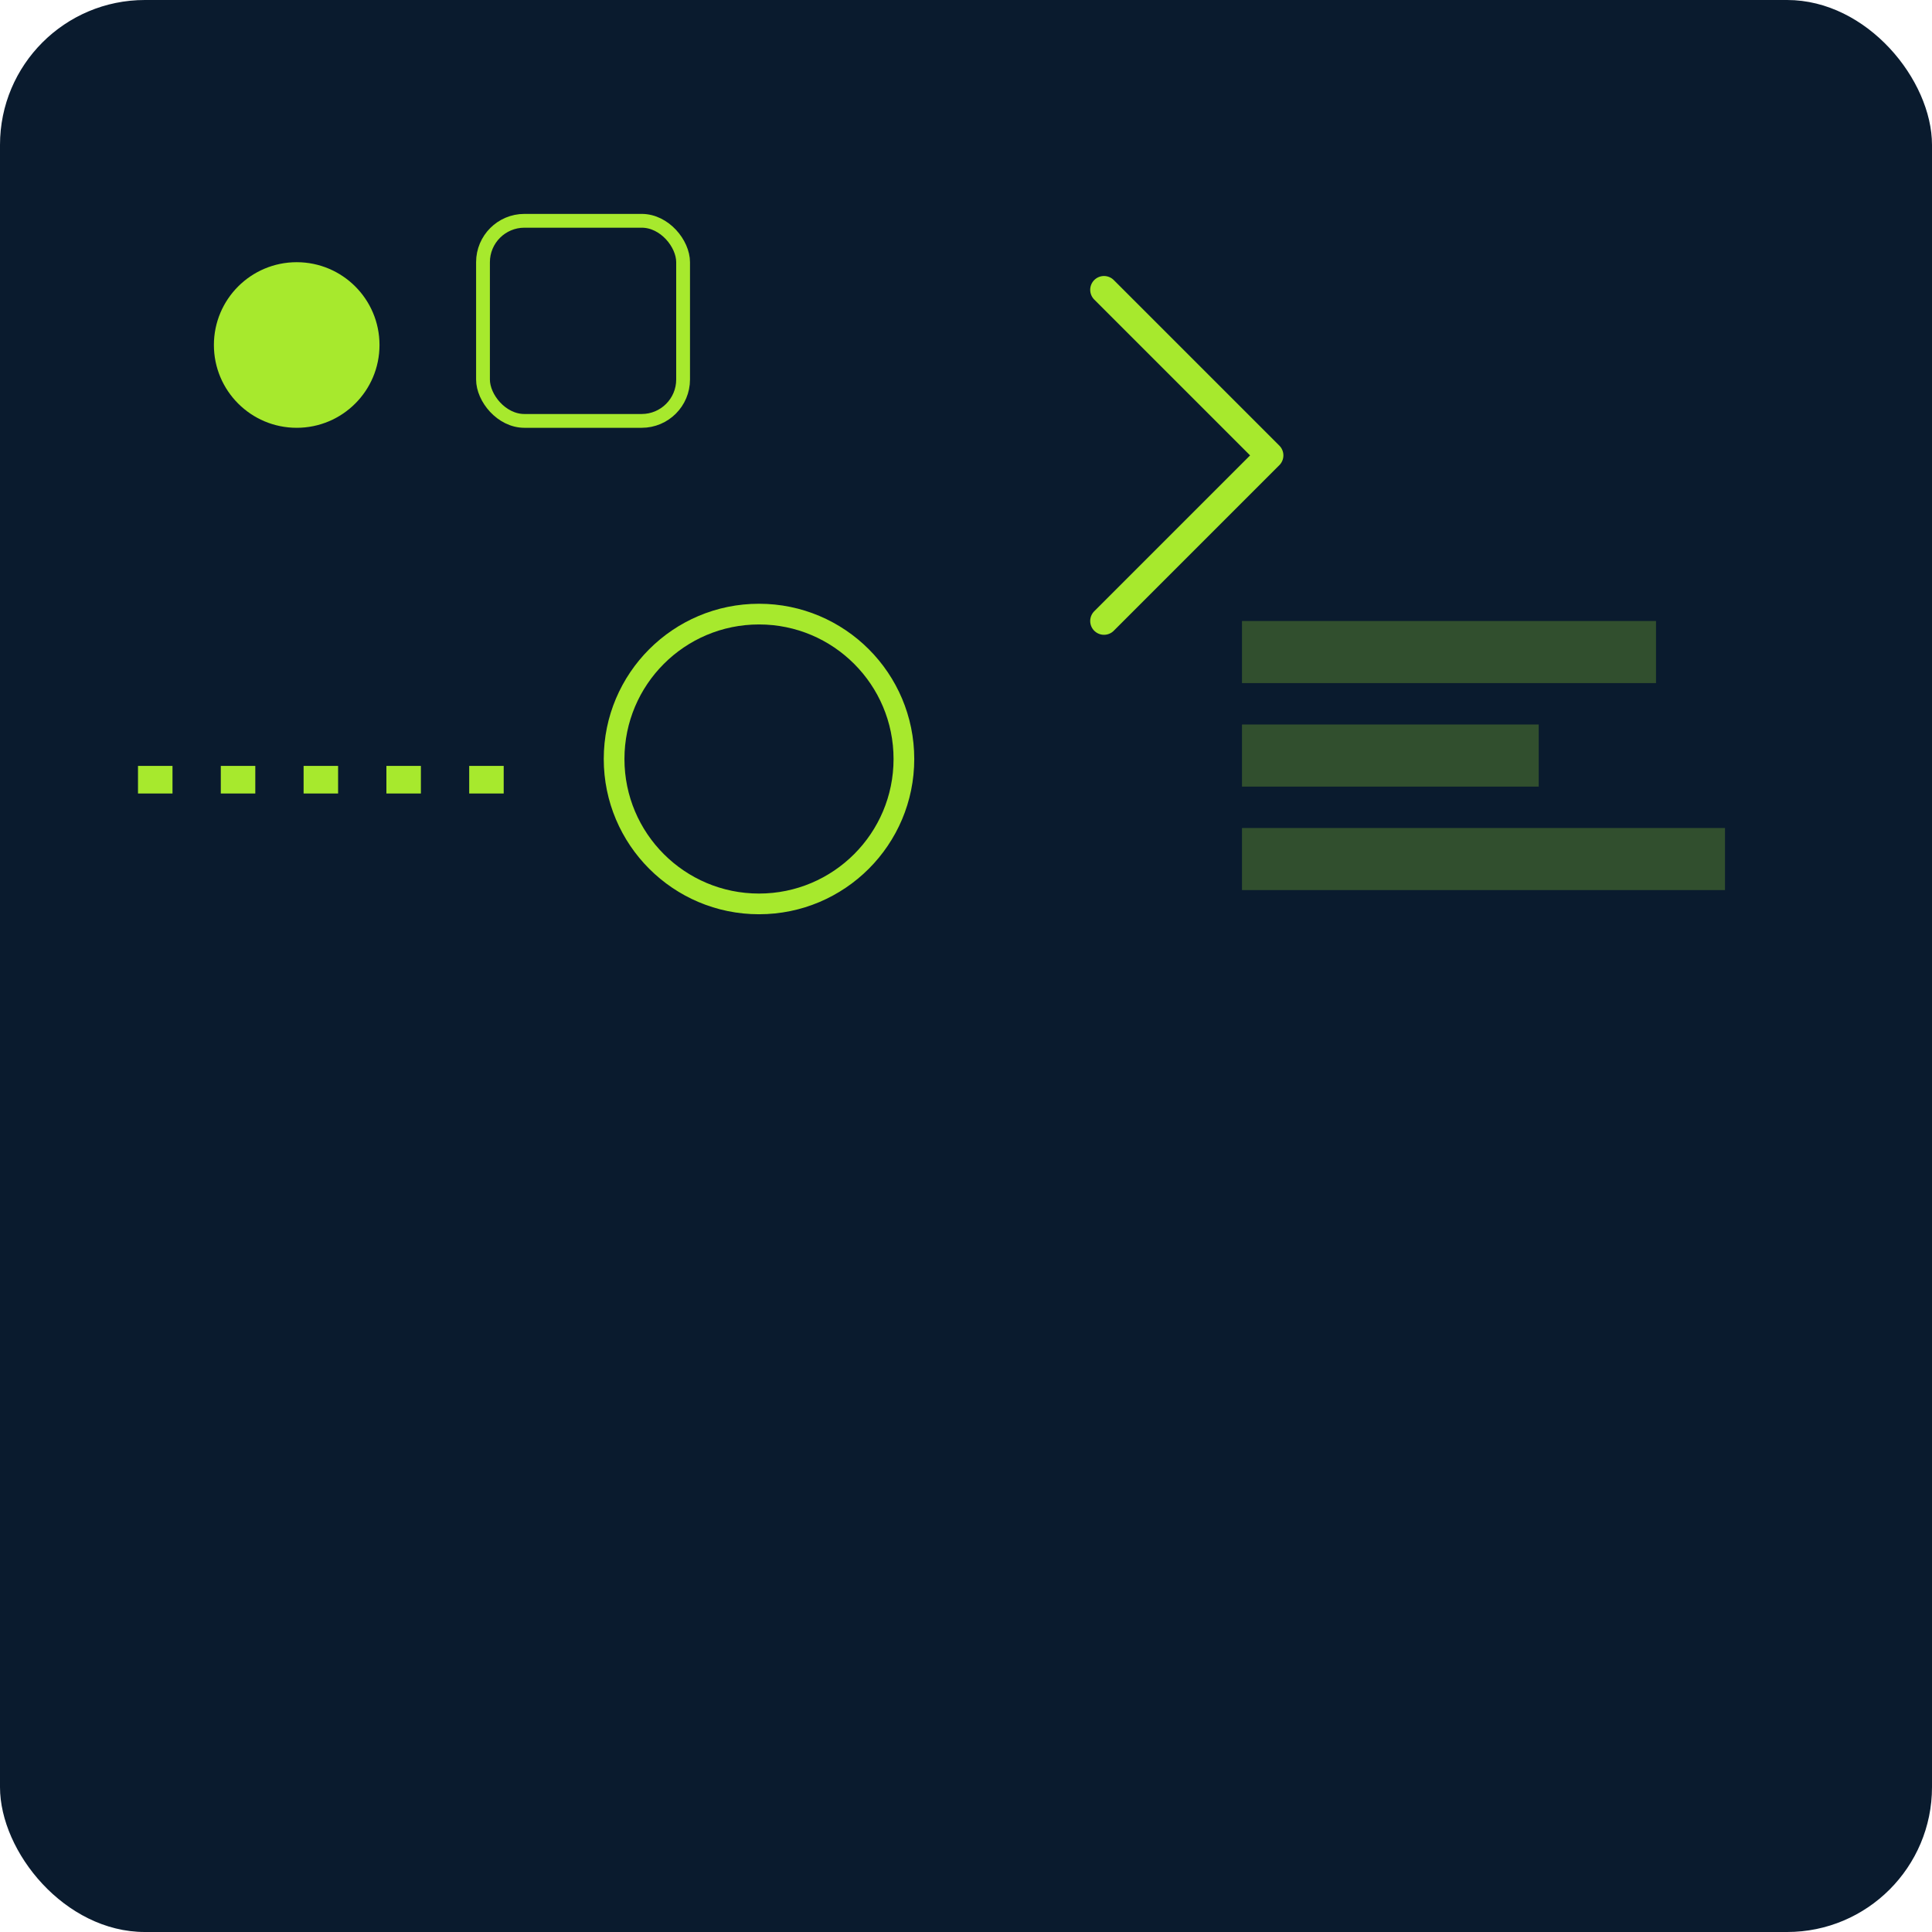
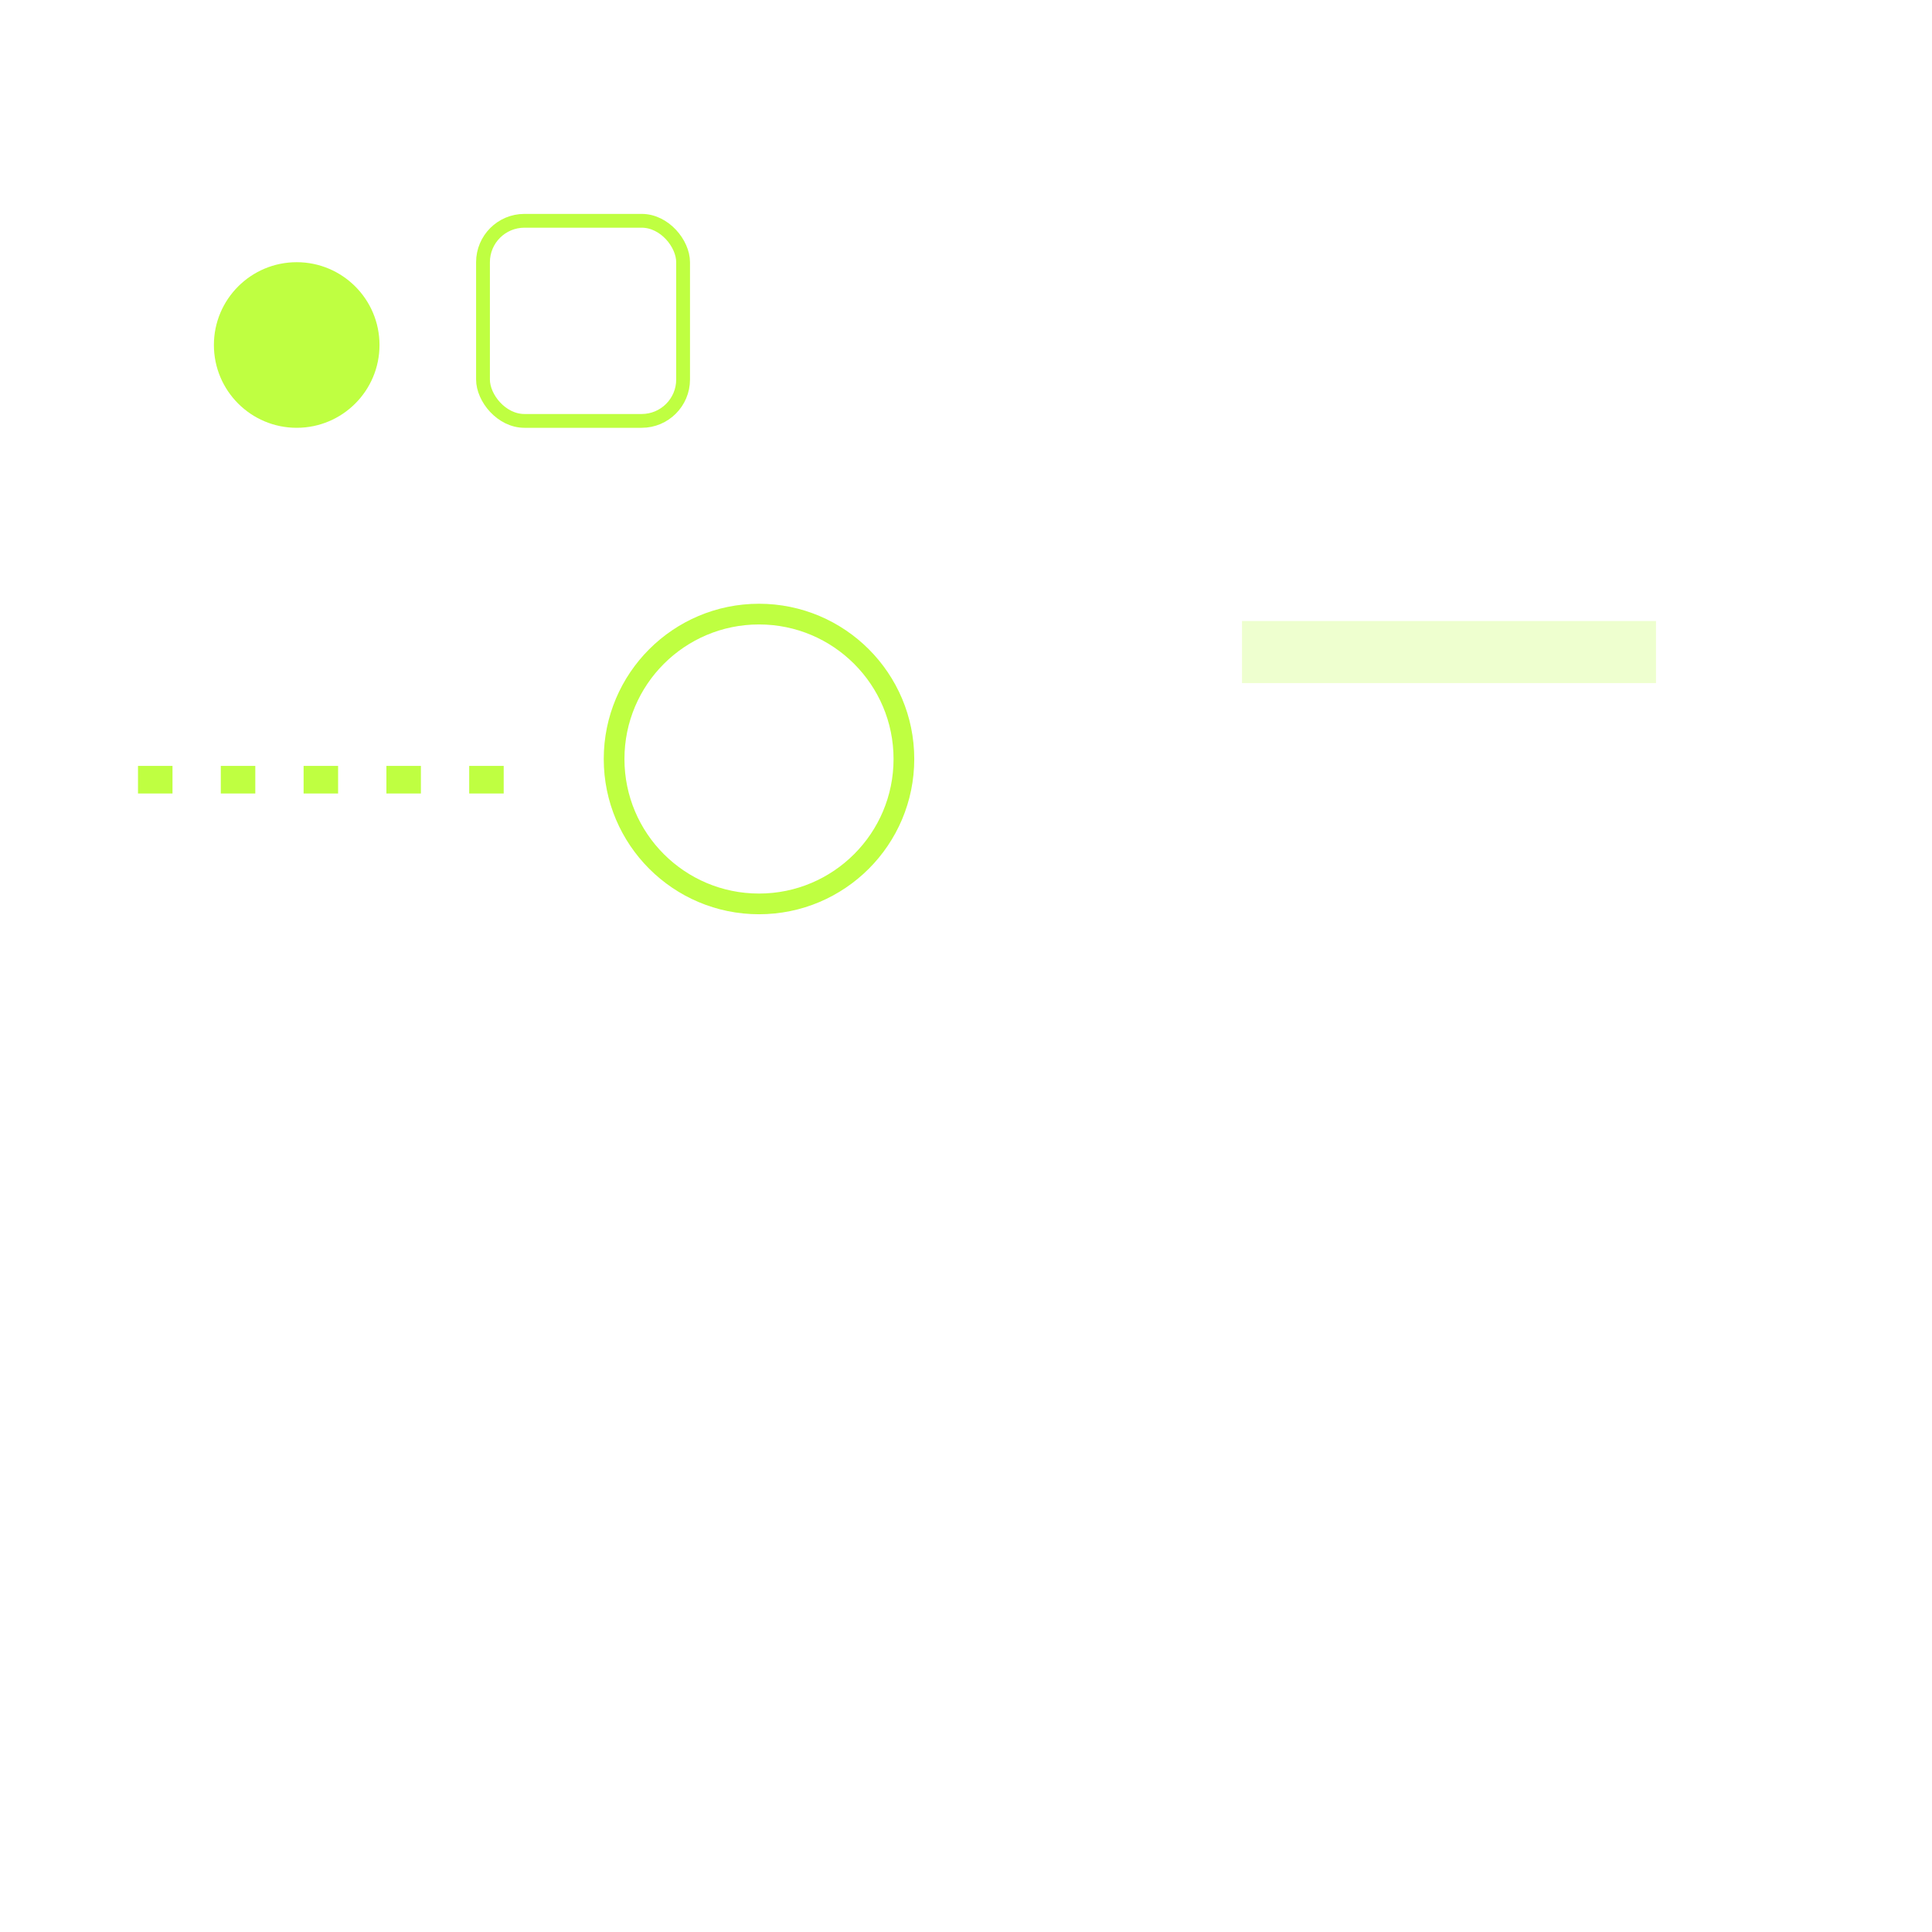
<svg xmlns="http://www.w3.org/2000/svg" width="560" height="560" viewBox="0 0 560 560">
-   <rect width="560" height="560" rx="42" fill="#0A1B2E" />
  <g opacity=".9">
    <circle cx="86" cy="100" r="24" fill="#B8FF2C" />
    <rect x="140" y="64" width="58" height="58" rx="12" fill="none" stroke="#B8FF2C" stroke-width="4" />
    <path d="M40 226h120" stroke="#B8FF2C" stroke-width="8" stroke-dasharray="10 14" />
    <circle cx="220" cy="220" r="42" fill="none" stroke="#B8FF2C" stroke-width="6" />
-     <path d="M320 84l48 48-48 48" fill="none" stroke="#B8FF2C" stroke-width="8" stroke-linecap="round" stroke-linejoin="round" />
    <rect x="360" y="180" width="120" height="18" fill="#B8FF2C" opacity=".25" />
-     <rect x="360" y="210" width="86" height="18" fill="#B8FF2C" opacity=".25" />
-     <rect x="360" y="240" width="140" height="18" fill="#B8FF2C" opacity=".25" />
  </g>
</svg>